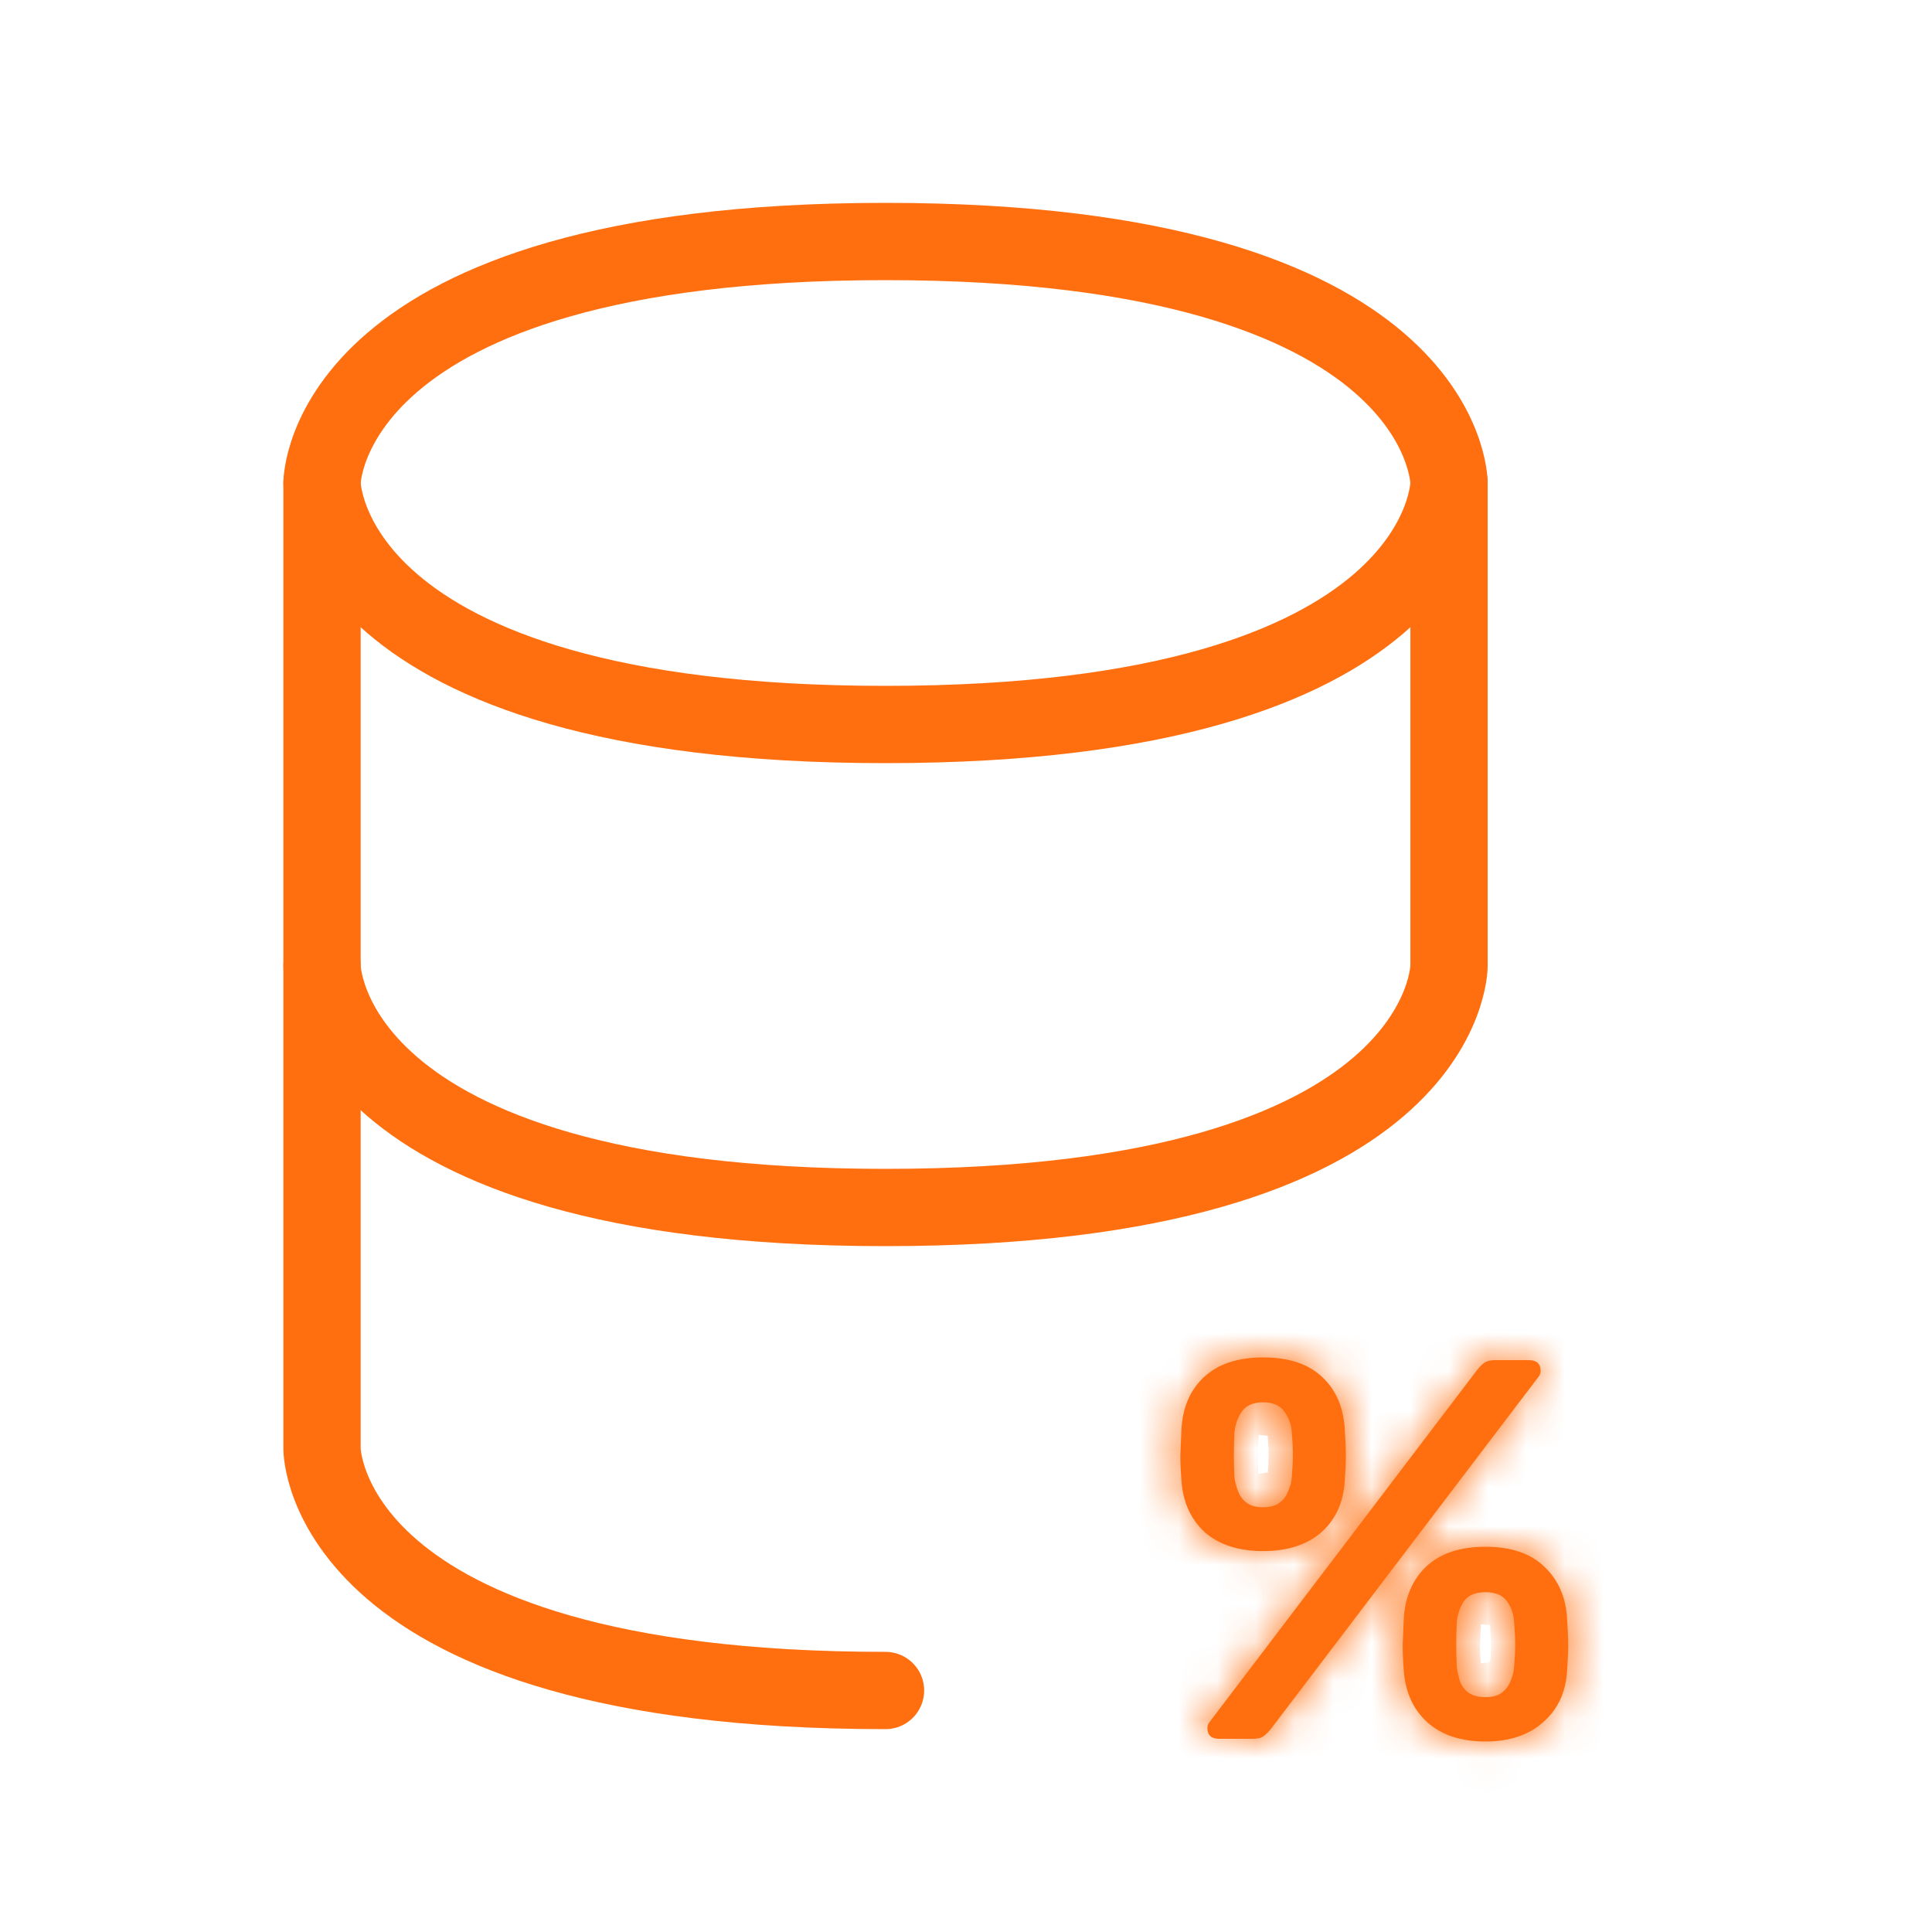
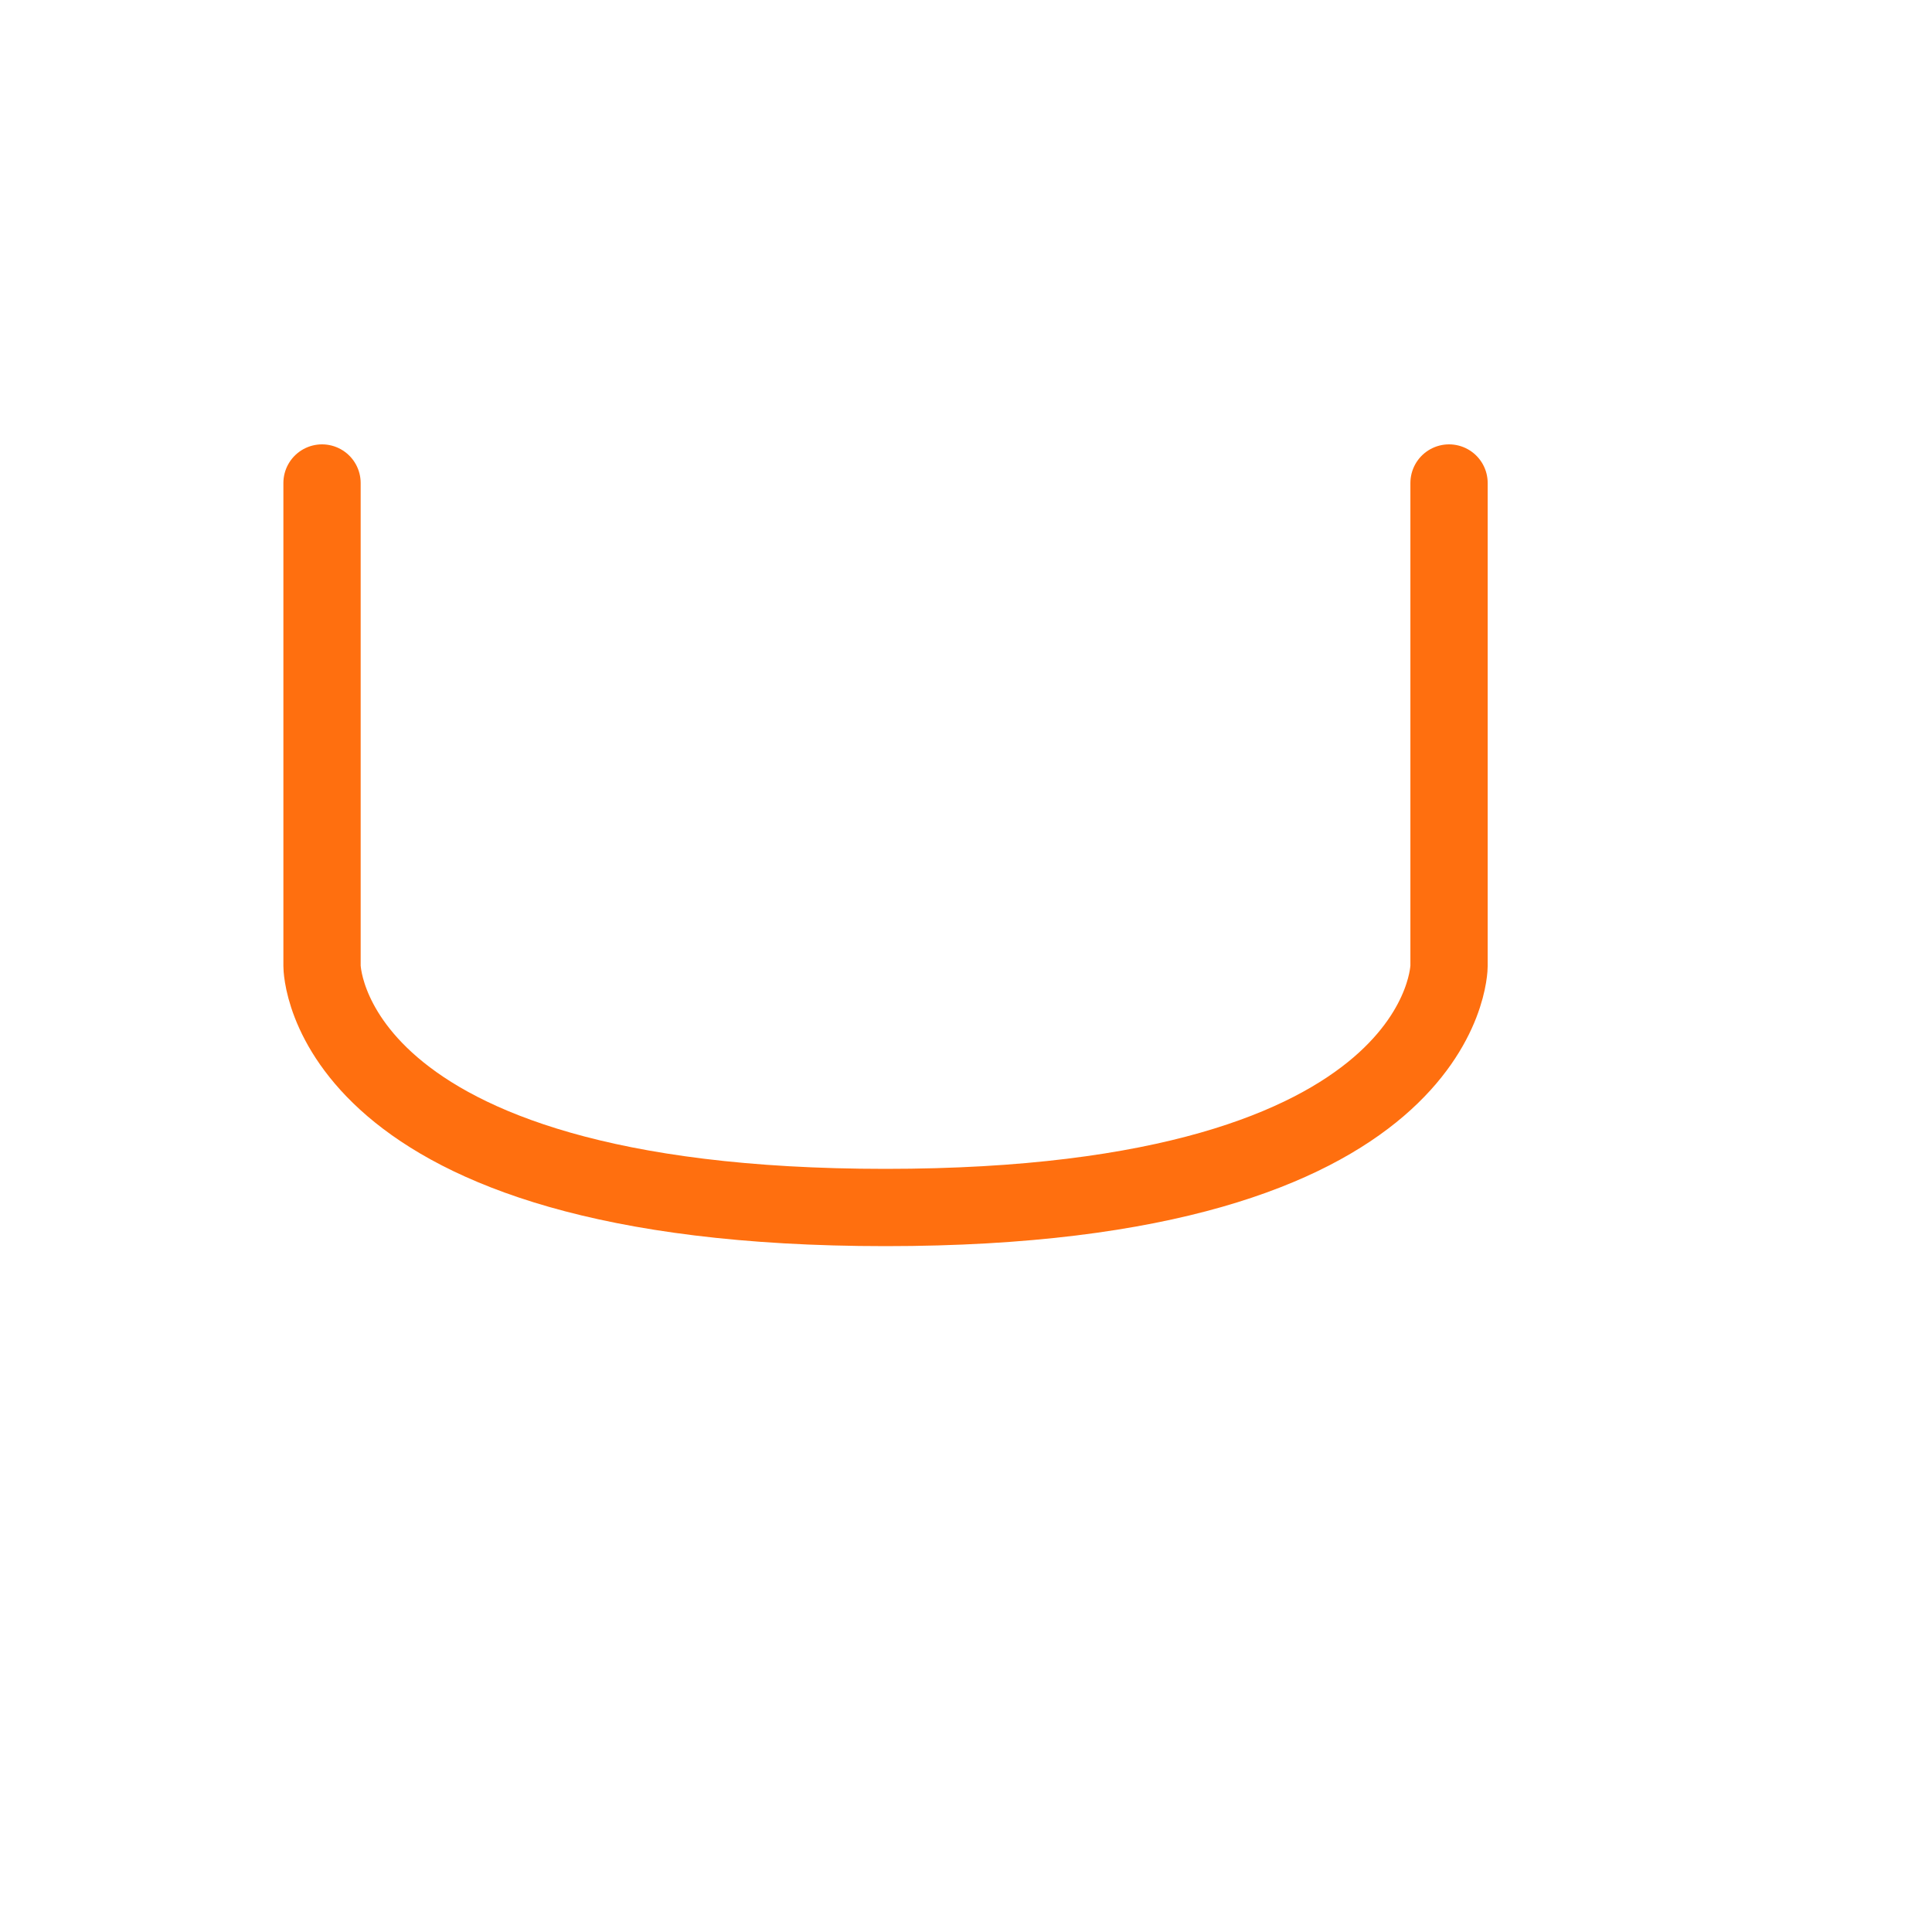
<svg xmlns="http://www.w3.org/2000/svg" width="50" height="50" viewBox="0 0 50 50" fill="none">
  <path d="M8.334 12.5V25C8.334 25 8.334 31.25 22.917 31.25C37.501 31.25 37.501 25 37.501 25V12.5" stroke="#FF6F0F" stroke-width="2" stroke-linecap="round" stroke-linejoin="round" />
-   <path d="M22.917 43.75C8.334 43.75 8.334 37.5 8.334 37.5V25M22.917 6.25C37.501 6.25 37.501 12.5 37.501 12.5C37.501 12.5 37.501 18.75 22.917 18.75C8.334 18.75 8.334 12.5 8.334 12.5C8.334 12.5 8.334 6.25 22.917 6.25Z" stroke="#FF6F0F" stroke-width="2" stroke-linecap="round" stroke-linejoin="round" />
  <mask id="path-3-inside-1_1179_182" fill="white">
    <path d="M31.555 45C31.349 45 31.247 44.907 31.247 44.72C31.247 44.664 31.265 44.613 31.303 44.566L38.219 35.466C38.284 35.382 38.349 35.316 38.415 35.27C38.48 35.223 38.574 35.2 38.695 35.2H39.563C39.768 35.2 39.871 35.293 39.871 35.48C39.871 35.536 39.852 35.587 39.815 35.634L32.899 44.734C32.834 44.818 32.768 44.883 32.703 44.93C32.647 44.977 32.553 45 32.423 45H31.555ZM38.443 45.07C37.808 45.07 37.304 44.902 36.931 44.566C36.567 44.23 36.366 43.782 36.329 43.222C36.31 42.979 36.301 42.765 36.301 42.578C36.31 42.391 36.319 42.167 36.329 41.906C36.357 41.346 36.548 40.893 36.903 40.548C37.267 40.203 37.78 40.03 38.443 40.03C39.105 40.03 39.614 40.203 39.969 40.548C40.333 40.893 40.529 41.346 40.557 41.906C40.575 42.167 40.585 42.391 40.585 42.578C40.585 42.765 40.575 42.979 40.557 43.222C40.529 43.782 40.324 44.23 39.941 44.566C39.568 44.902 39.068 45.07 38.443 45.07ZM38.443 43.922C38.62 43.922 38.76 43.885 38.863 43.81C38.965 43.735 39.04 43.637 39.087 43.516C39.143 43.395 39.175 43.269 39.185 43.138C39.203 42.923 39.213 42.732 39.213 42.564C39.213 42.387 39.203 42.191 39.185 41.976C39.175 41.78 39.115 41.603 39.003 41.444C38.891 41.285 38.704 41.206 38.443 41.206C38.181 41.206 37.995 41.285 37.883 41.444C37.78 41.603 37.719 41.78 37.701 41.976C37.691 42.191 37.687 42.387 37.687 42.564C37.687 42.732 37.691 42.923 37.701 43.138C37.719 43.269 37.748 43.395 37.785 43.516C37.831 43.637 37.906 43.735 38.009 43.81C38.121 43.885 38.266 43.922 38.443 43.922ZM32.689 40.142C32.054 40.142 31.55 39.978 31.177 39.652C30.813 39.316 30.612 38.868 30.575 38.308C30.556 38.065 30.547 37.855 30.547 37.678C30.556 37.491 30.566 37.267 30.575 37.006C30.603 36.437 30.794 35.984 31.149 35.648C31.513 35.303 32.026 35.13 32.689 35.13C33.361 35.13 33.874 35.303 34.229 35.648C34.584 35.984 34.775 36.437 34.803 37.006C34.822 37.267 34.831 37.491 34.831 37.678C34.831 37.855 34.822 38.065 34.803 38.308C34.775 38.868 34.574 39.316 34.201 39.652C33.828 39.978 33.324 40.142 32.689 40.142ZM32.689 39.008C32.866 39.008 33.006 38.971 33.109 38.896C33.212 38.821 33.286 38.723 33.333 38.602C33.389 38.481 33.422 38.359 33.431 38.238C33.45 38.014 33.459 37.818 33.459 37.65C33.459 37.472 33.45 37.281 33.431 37.076C33.422 36.88 33.361 36.703 33.249 36.544C33.137 36.376 32.95 36.292 32.689 36.292C32.428 36.292 32.241 36.376 32.129 36.544C32.026 36.703 31.965 36.88 31.947 37.076C31.938 37.281 31.933 37.472 31.933 37.65C31.933 37.818 31.938 38.014 31.947 38.238C31.965 38.359 31.998 38.481 32.045 38.602C32.092 38.723 32.166 38.821 32.269 38.896C32.371 38.971 32.511 39.008 32.689 39.008Z" />
  </mask>
-   <path d="M31.555 45C31.349 45 31.247 44.907 31.247 44.72C31.247 44.664 31.265 44.613 31.303 44.566L38.219 35.466C38.284 35.382 38.349 35.316 38.415 35.27C38.48 35.223 38.574 35.2 38.695 35.2H39.563C39.768 35.2 39.871 35.293 39.871 35.48C39.871 35.536 39.852 35.587 39.815 35.634L32.899 44.734C32.834 44.818 32.768 44.883 32.703 44.93C32.647 44.977 32.553 45 32.423 45H31.555ZM38.443 45.07C37.808 45.07 37.304 44.902 36.931 44.566C36.567 44.23 36.366 43.782 36.329 43.222C36.31 42.979 36.301 42.765 36.301 42.578C36.31 42.391 36.319 42.167 36.329 41.906C36.357 41.346 36.548 40.893 36.903 40.548C37.267 40.203 37.78 40.03 38.443 40.03C39.105 40.03 39.614 40.203 39.969 40.548C40.333 40.893 40.529 41.346 40.557 41.906C40.575 42.167 40.585 42.391 40.585 42.578C40.585 42.765 40.575 42.979 40.557 43.222C40.529 43.782 40.324 44.23 39.941 44.566C39.568 44.902 39.068 45.07 38.443 45.07ZM38.443 43.922C38.62 43.922 38.76 43.885 38.863 43.81C38.965 43.735 39.04 43.637 39.087 43.516C39.143 43.395 39.175 43.269 39.185 43.138C39.203 42.923 39.213 42.732 39.213 42.564C39.213 42.387 39.203 42.191 39.185 41.976C39.175 41.78 39.115 41.603 39.003 41.444C38.891 41.285 38.704 41.206 38.443 41.206C38.181 41.206 37.995 41.285 37.883 41.444C37.78 41.603 37.719 41.78 37.701 41.976C37.691 42.191 37.687 42.387 37.687 42.564C37.687 42.732 37.691 42.923 37.701 43.138C37.719 43.269 37.748 43.395 37.785 43.516C37.831 43.637 37.906 43.735 38.009 43.81C38.121 43.885 38.266 43.922 38.443 43.922ZM32.689 40.142C32.054 40.142 31.55 39.978 31.177 39.652C30.813 39.316 30.612 38.868 30.575 38.308C30.556 38.065 30.547 37.855 30.547 37.678C30.556 37.491 30.566 37.267 30.575 37.006C30.603 36.437 30.794 35.984 31.149 35.648C31.513 35.303 32.026 35.13 32.689 35.13C33.361 35.13 33.874 35.303 34.229 35.648C34.584 35.984 34.775 36.437 34.803 37.006C34.822 37.267 34.831 37.491 34.831 37.678C34.831 37.855 34.822 38.065 34.803 38.308C34.775 38.868 34.574 39.316 34.201 39.652C33.828 39.978 33.324 40.142 32.689 40.142ZM32.689 39.008C32.866 39.008 33.006 38.971 33.109 38.896C33.212 38.821 33.286 38.723 33.333 38.602C33.389 38.481 33.422 38.359 33.431 38.238C33.45 38.014 33.459 37.818 33.459 37.65C33.459 37.472 33.45 37.281 33.431 37.076C33.422 36.88 33.361 36.703 33.249 36.544C33.137 36.376 32.95 36.292 32.689 36.292C32.428 36.292 32.241 36.376 32.129 36.544C32.026 36.703 31.965 36.88 31.947 37.076C31.938 37.281 31.933 37.472 31.933 37.65C31.933 37.818 31.938 38.014 31.947 38.238C31.965 38.359 31.998 38.481 32.045 38.602C32.092 38.723 32.166 38.821 32.269 38.896C32.371 38.971 32.511 39.008 32.689 39.008Z" fill="#FF6F0F" />
-   <path d="M31.303 44.566L32.865 45.815L32.88 45.796L32.895 45.776L31.303 44.566ZM38.219 35.466L36.64 34.238L36.633 34.247L36.627 34.256L38.219 35.466ZM38.415 35.27L37.252 33.642L37.252 33.642L38.415 35.27ZM39.815 35.634L38.253 34.385L38.238 34.404L38.223 34.424L39.815 35.634ZM32.899 44.734L34.478 45.962L34.484 45.953L34.491 45.944L32.899 44.734ZM32.703 44.93L31.54 43.302L31.48 43.346L31.422 43.393L32.703 44.93ZM36.931 44.566L35.574 46.035L35.584 46.044L35.593 46.053L36.931 44.566ZM36.329 43.222L38.324 43.089L38.324 43.079L38.323 43.069L36.329 43.222ZM36.301 42.578L34.303 42.478L34.301 42.528V42.578H36.301ZM36.329 41.906L34.331 41.806L34.331 41.82L34.33 41.834L36.329 41.906ZM36.903 40.548L35.526 39.097L35.517 39.106L35.508 39.115L36.903 40.548ZM39.969 40.548L38.574 41.981L38.583 41.99L38.592 41.999L39.969 40.548ZM40.557 41.906L38.559 42.006L38.56 42.027L38.562 42.048L40.557 41.906ZM40.557 43.222L38.563 43.069L38.561 43.095L38.559 43.122L40.557 43.222ZM39.941 44.566L38.621 43.063L38.612 43.071L38.603 43.079L39.941 44.566ZM38.863 43.81L37.687 42.192L37.687 42.192L38.863 43.81ZM39.087 43.516L37.271 42.678L37.244 42.737L37.22 42.798L39.087 43.516ZM39.185 43.138L37.192 42.965L37.191 42.98L37.19 42.995L39.185 43.138ZM39.185 41.976L37.187 42.071L37.189 42.11L37.192 42.149L39.185 41.976ZM39.003 41.444L37.369 42.597L37.369 42.597L39.003 41.444ZM37.883 41.444L36.249 40.291L36.226 40.324L36.204 40.357L37.883 41.444ZM37.701 41.976L35.71 41.786L35.705 41.837L35.703 41.889L37.701 41.976ZM37.701 43.138L35.703 43.225L35.707 43.323L35.721 43.421L37.701 43.138ZM37.785 43.516L35.873 44.104L35.894 44.17L35.918 44.234L37.785 43.516ZM38.009 43.81L36.833 45.427L36.865 45.451L36.9 45.474L38.009 43.81ZM31.177 39.652L29.82 41.121L29.84 41.139L29.86 41.157L31.177 39.652ZM30.575 38.308L32.57 38.175L32.57 38.165L32.569 38.154L30.575 38.308ZM30.547 37.678L28.549 37.578L28.547 37.628V37.678H30.547ZM30.575 37.006L28.577 36.908L28.577 36.921L28.576 36.934L30.575 37.006ZM31.149 35.648L32.524 37.1L32.525 37.099L31.149 35.648ZM34.229 35.648L32.834 37.081L32.843 37.09L32.853 37.1L34.229 35.648ZM34.803 37.006L32.805 37.104L32.806 37.126L32.808 37.148L34.803 37.006ZM34.803 38.308L32.809 38.154L32.807 38.181L32.805 38.208L34.803 38.308ZM34.201 39.652L35.518 41.157L35.528 41.148L35.539 41.139L34.201 39.652ZM33.109 38.896L34.285 40.513L34.285 40.513L33.109 38.896ZM33.333 38.602L31.517 37.764L31.49 37.823L31.466 37.884L33.333 38.602ZM33.431 38.238L31.438 38.072L31.437 38.084L33.431 38.238ZM33.431 37.076L31.433 37.171L31.435 37.214L31.439 37.257L33.431 37.076ZM33.249 36.544L31.585 37.653L31.6 37.675L31.615 37.697L33.249 36.544ZM32.129 36.544L30.465 35.434L30.457 35.446L30.45 35.457L32.129 36.544ZM31.947 37.076L29.956 36.886L29.951 36.936L29.949 36.985L31.947 37.076ZM31.947 38.238L29.949 38.321L29.953 38.432L29.97 38.542L31.947 38.238ZM32.045 38.602L33.912 37.884L33.912 37.884L32.045 38.602ZM32.269 38.896L31.093 40.513L31.093 40.513L32.269 38.896ZM31.555 45V43C31.716 43 32.21 43.032 32.669 43.45C33.165 43.901 33.247 44.453 33.247 44.72H31.247H29.247C29.247 45.173 29.38 45.866 29.979 46.41C30.541 46.921 31.189 47 31.555 47V45ZM31.247 44.72H33.247C33.247 45.15 33.09 45.533 32.865 45.815L31.303 44.566L29.741 43.316C29.441 43.692 29.247 44.178 29.247 44.72H31.247ZM31.303 44.566L32.895 45.776L39.811 36.676L38.219 35.466L36.627 34.256L29.711 43.356L31.303 44.566ZM38.219 35.466L39.798 36.694C39.78 36.716 39.711 36.802 39.577 36.897L38.415 35.27L37.252 33.642C36.988 33.831 36.788 34.048 36.64 34.238L38.219 35.466ZM38.415 35.27L39.577 36.897C39.17 37.188 38.79 37.2 38.695 37.2V35.2V33.2C38.358 33.2 37.79 33.258 37.252 33.642L38.415 35.27ZM38.695 35.2V37.2H39.563V35.2V33.2H38.695V35.2ZM39.563 35.2V37.2C39.402 37.2 38.908 37.167 38.449 36.75C37.953 36.299 37.871 35.747 37.871 35.48H39.871H41.871C41.871 35.026 41.737 34.334 41.139 33.79C40.577 33.279 39.929 33.2 39.563 33.2V35.2ZM39.871 35.48H37.871C37.871 35.05 38.027 34.667 38.253 34.385L39.815 35.634L41.377 36.883C41.677 36.508 41.871 36.022 41.871 35.48H39.871ZM39.815 35.634L38.223 34.424L31.307 43.524L32.899 44.734L34.491 45.944L41.407 36.844L39.815 35.634ZM32.899 44.734L31.32 43.506C31.337 43.484 31.407 43.398 31.54 43.302L32.703 44.93L33.865 46.557C34.13 46.369 34.33 46.152 34.478 45.962L32.899 44.734ZM32.703 44.93L31.422 43.393C31.688 43.173 31.95 43.081 32.106 43.042C32.263 43.003 32.379 43 32.423 43V45V47C32.691 47 33.377 46.972 33.983 46.466L32.703 44.93ZM32.423 45V43H31.555V45V47H32.423V45ZM38.443 45.07V43.07C38.3 43.07 38.234 43.051 38.221 43.047C38.215 43.044 38.22 43.046 38.232 43.052C38.243 43.059 38.257 43.068 38.269 43.079L36.931 44.566L35.593 46.053C36.423 46.799 37.449 47.07 38.443 47.07V45.07ZM36.931 44.566L38.287 43.096C38.293 43.101 38.301 43.11 38.311 43.124C38.321 43.138 38.328 43.151 38.333 43.16C38.337 43.17 38.336 43.171 38.334 43.161C38.332 43.151 38.327 43.128 38.324 43.089L36.329 43.222L34.333 43.355C34.4 44.352 34.783 45.305 35.574 46.035L36.931 44.566ZM36.329 43.222L38.323 43.069C38.307 42.862 38.301 42.701 38.301 42.578H36.301H34.301C34.301 42.828 34.313 43.096 34.335 43.375L36.329 43.222ZM36.301 42.578L38.298 42.678C38.308 42.479 38.318 42.245 38.328 41.977L36.329 41.906L34.33 41.834C34.321 42.09 34.312 42.304 34.303 42.478L36.301 42.578ZM36.329 41.906L38.326 42.006C38.328 41.966 38.333 41.941 38.335 41.929C38.338 41.918 38.339 41.917 38.336 41.925C38.332 41.933 38.327 41.944 38.318 41.956C38.31 41.969 38.302 41.977 38.298 41.981L36.903 40.548L35.508 39.115C34.742 39.86 34.381 40.814 34.331 41.806L36.329 41.906ZM36.903 40.548L38.279 41.999C38.259 42.018 38.239 42.033 38.221 42.044C38.203 42.054 38.194 42.056 38.199 42.055C38.21 42.051 38.282 42.03 38.443 42.03V40.03V38.03C37.437 38.03 36.369 38.298 35.526 39.097L36.903 40.548ZM38.443 40.03V42.03C38.605 42.03 38.673 42.051 38.678 42.053C38.68 42.054 38.667 42.049 38.645 42.036C38.623 42.023 38.598 42.004 38.574 41.981L39.969 40.548L41.364 39.115C40.524 38.297 39.445 38.03 38.443 38.03V40.03ZM39.969 40.548L38.592 41.999C38.59 41.996 38.582 41.988 38.573 41.976C38.564 41.963 38.558 41.951 38.553 41.941C38.549 41.931 38.55 41.929 38.552 41.938C38.554 41.947 38.557 41.969 38.559 42.006L40.557 41.906L42.554 41.806C42.504 40.798 42.127 39.839 41.345 39.097L39.969 40.548ZM40.557 41.906L38.562 42.048C38.578 42.28 38.585 42.453 38.585 42.578H40.585H42.585C42.585 42.329 42.573 42.055 42.552 41.763L40.557 41.906ZM40.585 42.578H38.585C38.585 42.701 38.579 42.862 38.563 43.069L40.557 43.222L42.551 43.375C42.572 43.096 42.585 42.828 42.585 42.578H40.585ZM40.557 43.222L38.559 43.122C38.558 43.154 38.554 43.168 38.554 43.17C38.554 43.171 38.556 43.161 38.564 43.145C38.572 43.128 38.582 43.11 38.595 43.093C38.607 43.076 38.617 43.066 38.621 43.063L39.941 44.566L41.261 46.069C42.093 45.338 42.502 44.362 42.554 43.322L40.557 43.222ZM39.941 44.566L38.603 43.079C38.614 43.07 38.626 43.061 38.637 43.054C38.648 43.048 38.653 43.047 38.649 43.048C38.639 43.052 38.578 43.07 38.443 43.07V45.07V47.07C39.436 47.07 40.454 46.795 41.279 46.053L39.941 44.566ZM38.443 43.922V45.922C38.88 45.922 39.483 45.832 40.039 45.427L38.863 43.81L37.687 42.192C38.038 41.937 38.361 41.922 38.443 41.922V43.922ZM38.863 43.81L40.039 45.427C40.462 45.12 40.772 44.706 40.954 44.234L39.087 43.516L37.22 42.798C37.309 42.568 37.469 42.35 37.687 42.192L38.863 43.81ZM39.087 43.516L40.903 44.354C41.058 44.018 41.153 43.657 41.18 43.28L39.185 43.138L37.19 42.995C37.198 42.88 37.228 42.771 37.271 42.678L39.087 43.516ZM39.185 43.138L41.177 43.311C41.2 43.054 41.213 42.803 41.213 42.564H39.213H37.213C37.213 42.661 37.207 42.792 37.192 42.965L39.185 43.138ZM39.213 42.564H41.213C41.213 42.318 41.2 42.063 41.177 41.803L39.185 41.976L37.192 42.149C37.207 42.318 37.213 42.455 37.213 42.564H39.213ZM39.185 41.976L41.183 41.881C41.155 41.309 40.971 40.764 40.637 40.291L39.003 41.444L37.369 42.597C37.319 42.527 37.273 42.441 37.24 42.343C37.207 42.245 37.191 42.152 37.187 42.071L39.185 41.976ZM39.003 41.444L40.637 40.291C40.028 39.428 39.109 39.206 38.443 39.206V41.206V43.206C38.379 43.206 38.211 43.197 37.997 43.106C37.764 43.007 37.537 42.836 37.369 42.597L39.003 41.444ZM38.443 41.206V39.206C37.777 39.206 36.858 39.428 36.249 40.291L37.883 41.444L39.517 42.597C39.349 42.836 39.122 43.007 38.889 43.106C38.675 43.197 38.507 43.206 38.443 43.206V41.206ZM37.883 41.444L36.204 40.357C35.919 40.797 35.758 41.284 35.71 41.786L37.701 41.976L39.692 42.166C39.681 42.275 39.641 42.408 39.562 42.53L37.883 41.444ZM37.701 41.976L35.703 41.889C35.692 42.127 35.687 42.352 35.687 42.564H37.687H39.687C39.687 42.421 39.691 42.254 39.699 42.063L37.701 41.976ZM37.687 42.564H35.687C35.687 42.767 35.693 42.989 35.703 43.225L37.701 43.138L39.699 43.051C39.691 42.858 39.687 42.696 39.687 42.564H37.687ZM37.701 43.138L35.721 43.421C35.754 43.651 35.804 43.879 35.873 44.104L37.785 43.516L39.696 42.928C39.691 42.91 39.685 42.886 39.681 42.855L37.701 43.138ZM37.785 43.516L35.918 44.234C36.1 44.706 36.41 45.12 36.833 45.427L38.009 43.81L39.185 42.192C39.403 42.35 39.563 42.568 39.652 42.798L37.785 43.516ZM38.009 43.81L36.9 45.474C37.429 45.827 37.994 45.922 38.443 45.922V43.922V41.922C38.537 41.922 38.812 41.942 39.118 42.146L38.009 43.81ZM32.689 40.142V38.142C32.541 38.142 32.469 38.123 32.452 38.117C32.44 38.113 32.463 38.12 32.494 38.147L31.177 39.652L29.86 41.157C30.69 41.884 31.709 42.142 32.689 42.142V40.142ZM31.177 39.652L32.533 38.182C32.539 38.187 32.547 38.196 32.557 38.21C32.567 38.224 32.574 38.237 32.579 38.246C32.583 38.256 32.582 38.257 32.58 38.247C32.578 38.237 32.573 38.214 32.57 38.175L30.575 38.308L28.579 38.441C28.646 39.438 29.029 40.391 29.82 41.121L31.177 39.652ZM30.575 38.308L32.569 38.154C32.553 37.946 32.547 37.789 32.547 37.678H30.547H28.547C28.547 37.921 28.559 38.185 28.581 38.461L30.575 38.308ZM30.547 37.678L32.544 37.778C32.554 37.579 32.564 37.345 32.574 37.077L30.575 37.006L28.576 36.934C28.567 37.19 28.558 37.404 28.549 37.578L30.547 37.678ZM30.575 37.006L32.572 37.104C32.577 37.017 32.59 36.997 32.582 37.018C32.577 37.028 32.57 37.043 32.558 37.06C32.546 37.077 32.534 37.091 32.524 37.1L31.149 35.648L29.773 34.196C28.983 34.945 28.626 35.916 28.577 36.908L30.575 37.006ZM31.149 35.648L32.525 37.099C32.505 37.118 32.485 37.133 32.467 37.144C32.449 37.154 32.44 37.157 32.444 37.155C32.456 37.151 32.528 37.13 32.689 37.13V35.13V33.13C31.683 33.13 30.615 33.398 29.772 34.197L31.149 35.648ZM32.689 35.13V37.13C32.858 37.13 32.932 37.152 32.94 37.155C32.943 37.156 32.931 37.152 32.908 37.139C32.885 37.125 32.859 37.106 32.834 37.081L34.229 35.648L35.624 34.215C34.779 33.392 33.692 33.13 32.689 33.13V35.13ZM34.229 35.648L32.853 37.1C32.844 37.091 32.832 37.077 32.82 37.06C32.808 37.043 32.8 37.028 32.796 37.018C32.787 36.997 32.801 37.017 32.805 37.104L34.803 37.006L36.8 36.908C36.752 35.916 36.395 34.945 35.604 34.196L34.229 35.648ZM34.803 37.006L32.808 37.148C32.825 37.38 32.831 37.553 32.831 37.678H34.831H36.831C36.831 37.429 36.819 37.155 36.798 36.863L34.803 37.006ZM34.831 37.678H32.831C32.831 37.789 32.825 37.946 32.809 38.154L34.803 38.308L36.797 38.461C36.818 38.185 36.831 37.921 36.831 37.678H34.831ZM34.803 38.308L32.805 38.208C32.804 38.242 32.8 38.26 32.799 38.264C32.798 38.268 32.8 38.261 32.806 38.246C32.813 38.231 32.822 38.214 32.835 38.197C32.847 38.181 32.858 38.17 32.863 38.165L34.201 39.652L35.539 41.139C36.355 40.404 36.749 39.432 36.8 38.408L34.803 38.308ZM34.201 39.652L32.884 38.147C32.915 38.12 32.938 38.113 32.926 38.117C32.908 38.123 32.837 38.142 32.689 38.142V40.142V42.142C33.669 42.142 34.687 41.884 35.518 41.157L34.201 39.652ZM32.689 39.008V41.008C33.126 41.008 33.729 40.918 34.285 40.513L33.109 38.896L31.933 37.278C32.284 37.023 32.607 37.008 32.689 37.008V39.008ZM33.109 38.896L34.285 40.513C34.708 40.206 35.018 39.792 35.2 39.32L33.333 38.602L31.466 37.884C31.555 37.654 31.715 37.436 31.933 37.278L33.109 38.896ZM33.333 38.602L35.149 39.44C35.295 39.124 35.396 38.772 35.425 38.391L33.431 38.238L31.437 38.084C31.447 37.947 31.483 37.837 31.517 37.764L33.333 38.602ZM33.431 38.238L35.424 38.404C35.446 38.142 35.459 37.888 35.459 37.65H33.459H31.459C31.459 37.748 31.453 37.886 31.438 38.072L33.431 38.238ZM33.459 37.65H35.459C35.459 37.403 35.446 37.151 35.423 36.895L33.431 37.076L31.439 37.257C31.453 37.411 31.459 37.542 31.459 37.65H33.459ZM33.431 37.076L35.429 36.981C35.401 36.409 35.217 35.864 34.883 35.391L33.249 36.544L31.615 37.697C31.565 37.627 31.52 37.541 31.486 37.443C31.453 37.346 31.437 37.252 31.433 37.171L33.431 37.076ZM33.249 36.544L34.913 35.434C34.322 34.549 33.398 34.292 32.689 34.292V36.292V38.292C32.612 38.292 32.43 38.28 32.204 38.179C31.96 38.069 31.74 37.886 31.585 37.653L33.249 36.544ZM32.689 36.292V34.292C31.979 34.292 31.055 34.549 30.465 35.434L32.129 36.544L33.793 37.653C33.638 37.886 33.418 38.069 33.174 38.179C32.948 38.28 32.766 38.292 32.689 38.292V36.292ZM32.129 36.544L30.45 35.457C30.165 35.897 30.004 36.384 29.956 36.886L31.947 37.076L33.938 37.266C33.927 37.375 33.887 37.508 33.808 37.63L32.129 36.544ZM31.947 37.076L29.949 36.985C29.938 37.216 29.933 37.438 29.933 37.65H31.933H33.933C33.933 37.507 33.937 37.346 33.945 37.167L31.947 37.076ZM31.933 37.65H29.933C29.933 37.853 29.939 38.078 29.949 38.321L31.947 38.238L33.945 38.155C33.937 37.95 33.933 37.783 33.933 37.65H31.933ZM31.947 38.238L29.97 38.542C30.012 38.813 30.083 39.073 30.178 39.32L32.045 38.602L33.912 37.884C33.913 37.888 33.919 37.906 33.924 37.934L31.947 38.238ZM32.045 38.602L30.178 39.32C30.36 39.792 30.67 40.206 31.093 40.513L32.269 38.896L33.445 37.278C33.663 37.436 33.823 37.654 33.912 37.884L32.045 38.602ZM32.269 38.896L31.093 40.513C31.649 40.918 32.252 41.008 32.689 41.008V39.008V37.008C32.771 37.008 33.094 37.023 33.445 37.278L32.269 38.896Z" fill="#FF6F0F" mask="url(#path-3-inside-1_1179_182)" />
</svg>